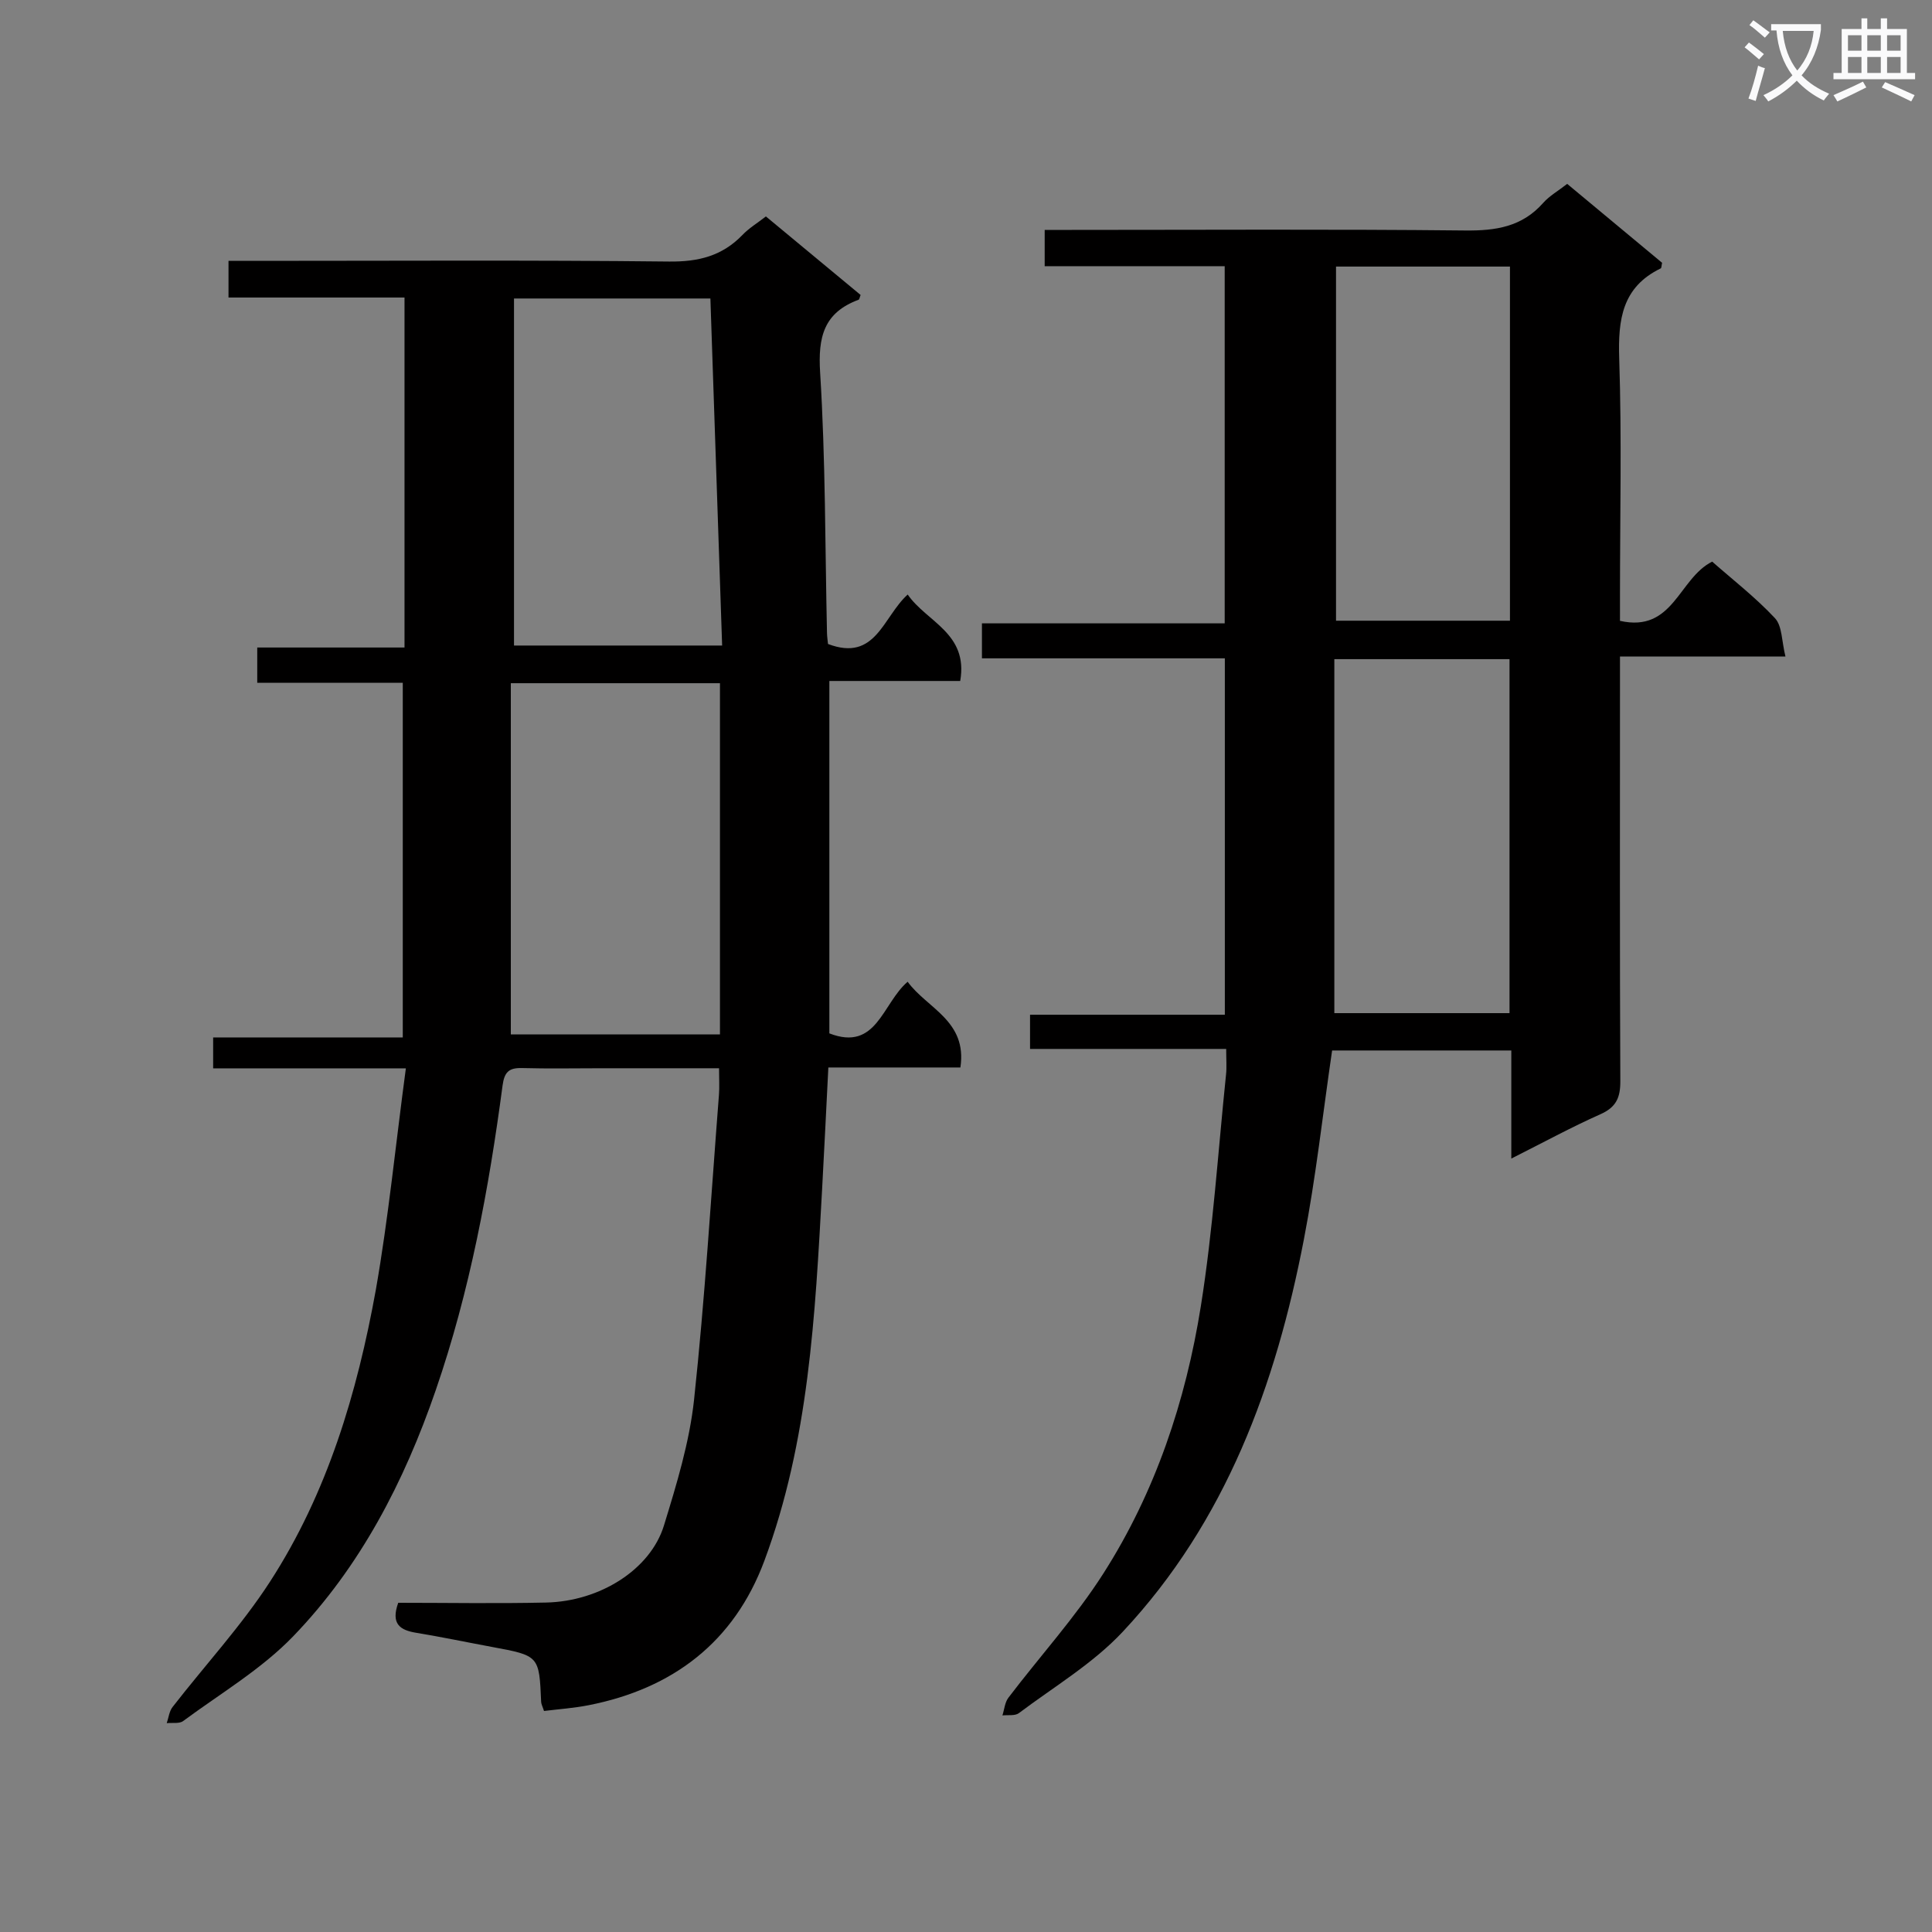
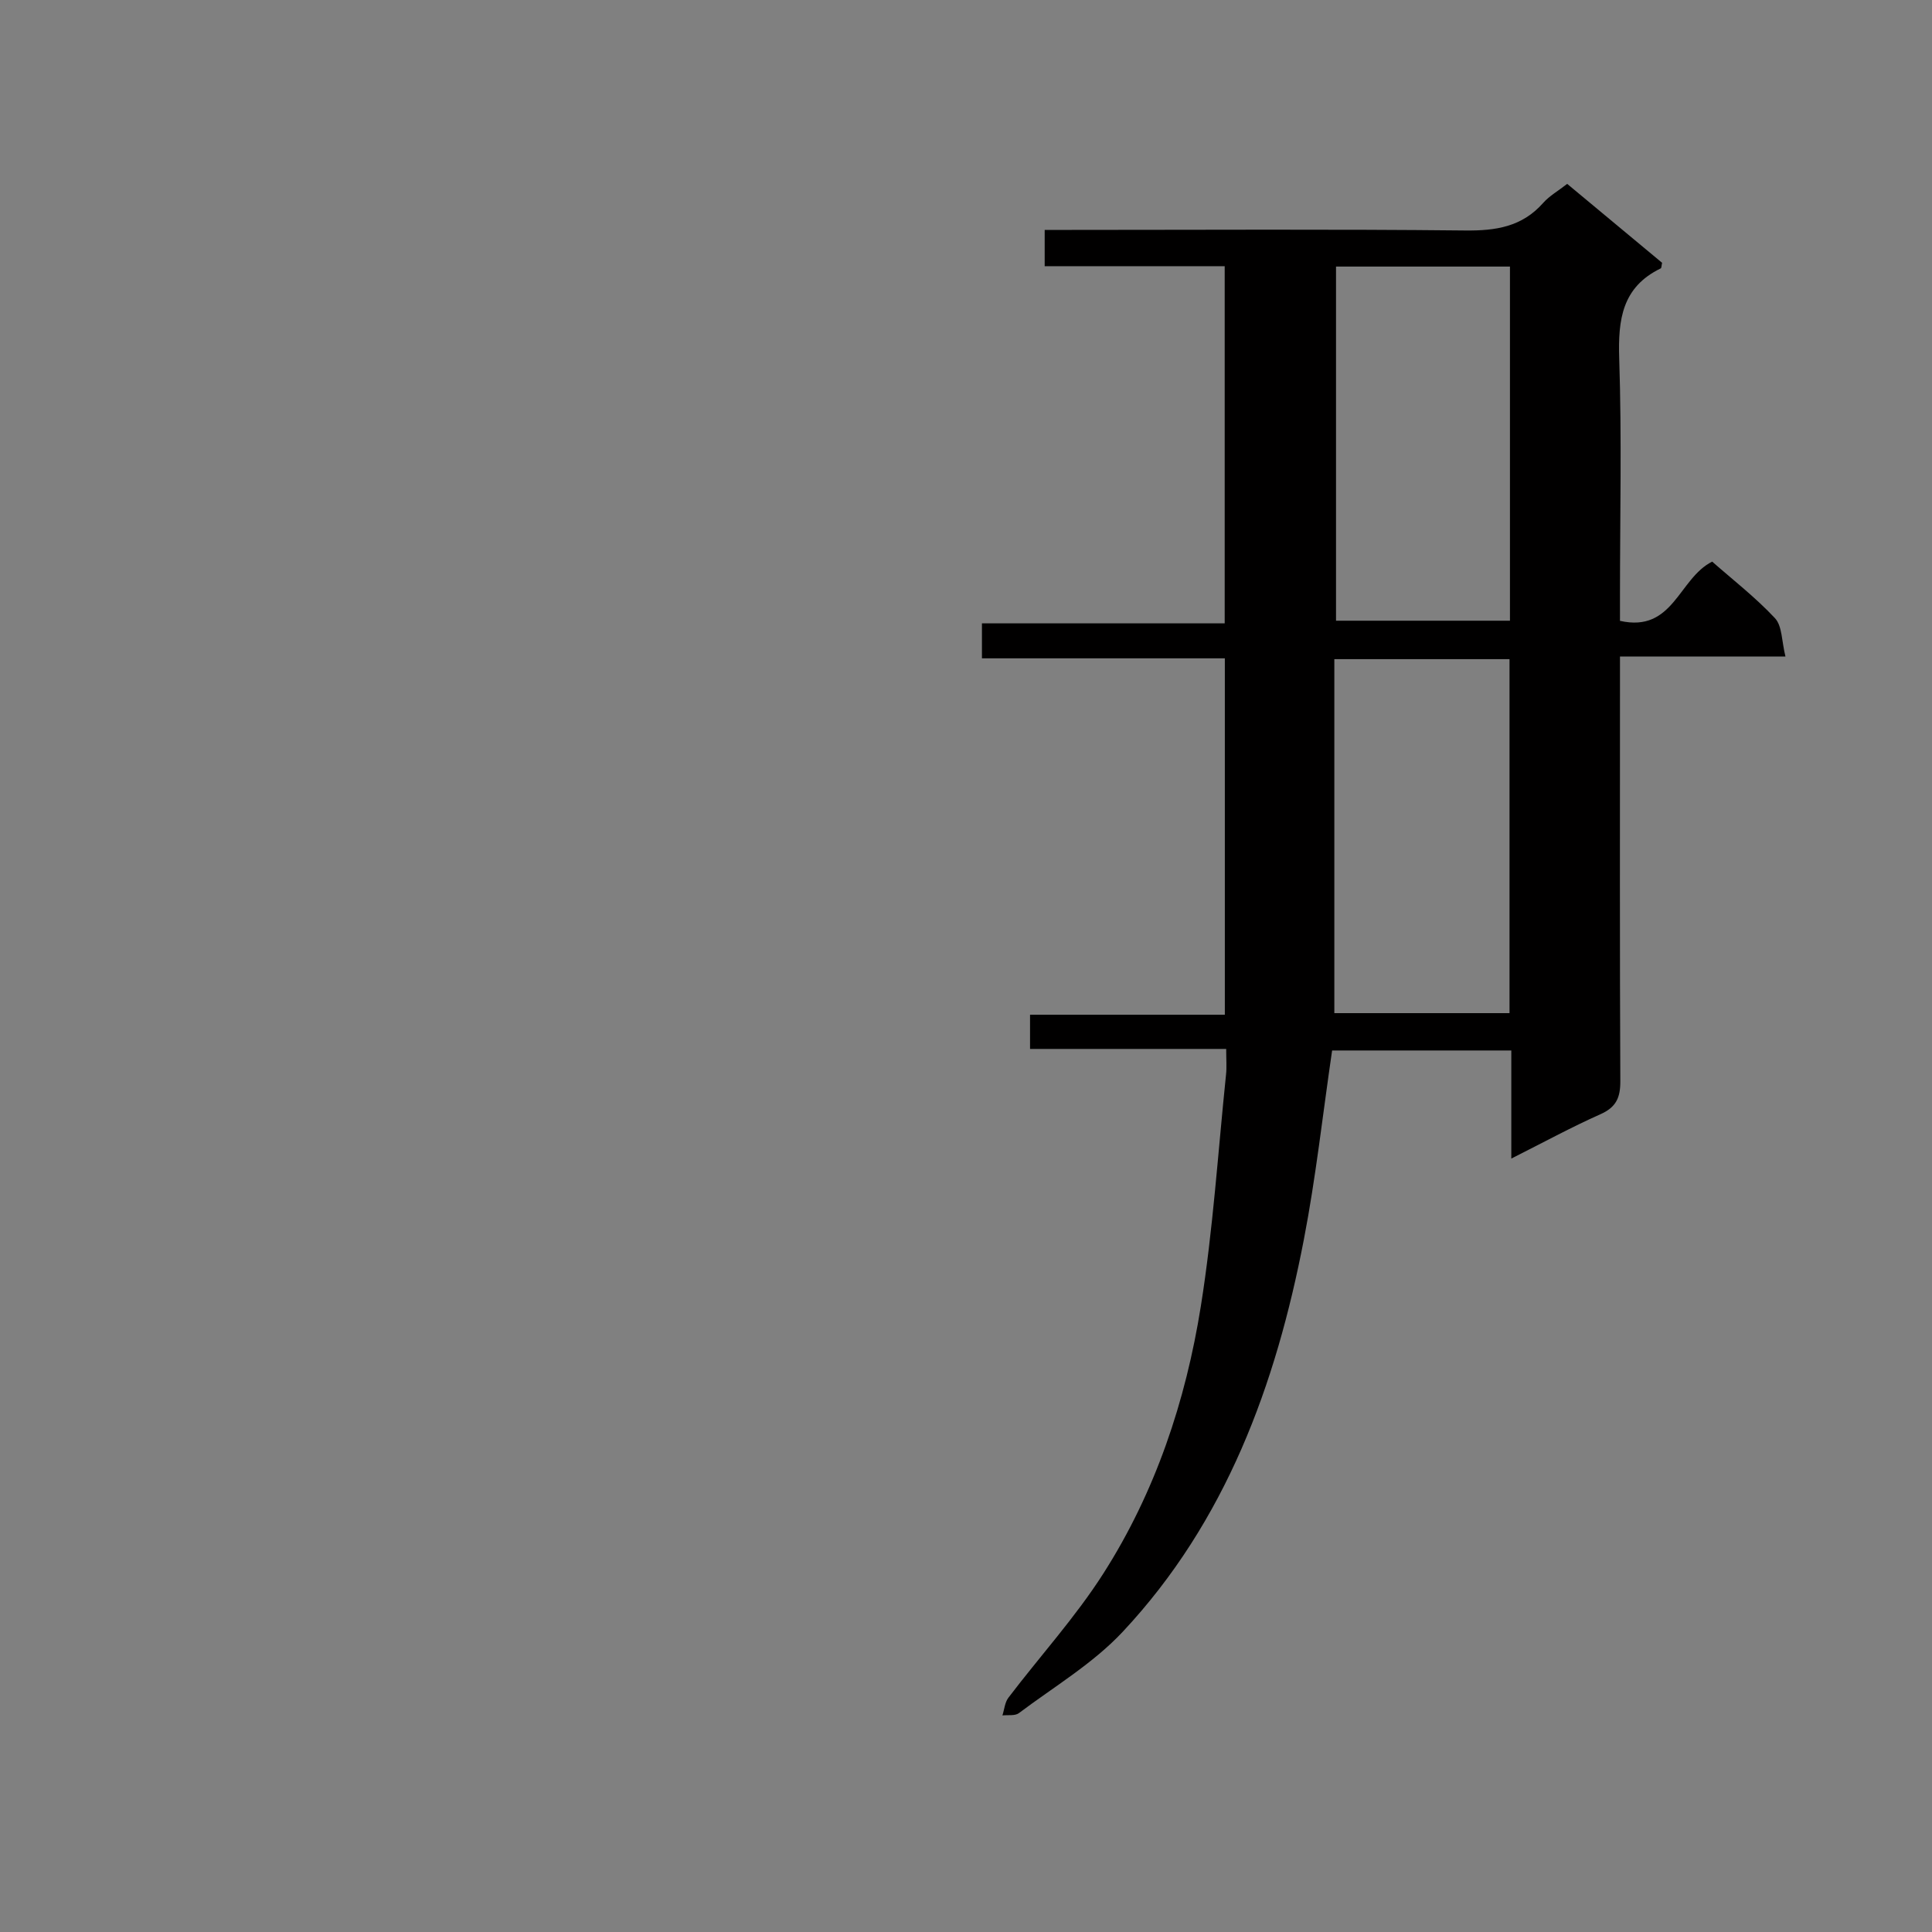
<svg xmlns="http://www.w3.org/2000/svg" enable-background="new 0 0 400 400" viewBox="0 0 400 400">
  <rect x="0" y="0" width="400" height="400" fill="#808080" stroke="none" />
-   <path d="m362.1 8.8c1.1.8 2.1 1.6 3.1 2.4l-1 1.1c-1.3-1.1-2.3-2-3-2.5zm1.9 4.8c.5.2.9.4 1.4.5-.6 2.3-1.3 4.5-1.9 6.8l-1.5-.5c.8-2.1 1.4-4.3 2-6.8zm-1-9.4c1.3.9 2.4 1.8 3.4 2.5l-1 1.1c-1.4-1.2-2.4-2.1-3.2-2.6zm3.7 2.2v-1.4h10.3v1.2c-.5 3.6-1.8 6.8-4 9.4 1.5 1.6 3.4 2.8 5.7 3.8-.3.4-.7.8-1.1 1.4-2.3-1.1-4.1-2.5-5.6-4.1-1.6 1.6-3.6 3.1-5.9 4.3-.3-.5-.7-.9-1-1.3 2.4-1.1 4.4-2.5 6-4.1-1.9-2.5-3-5.6-3.3-9.3h-1.1zm8.8 0h-6.4c.3 3.3 1.3 6 3 8.2 2-2.3 3.1-5.1 3.4-8.2z" fill="#fafafb" />
-   <path d="m385.3 3.8h1.3v2.2h2.8v-2.2h1.3v2.2h4.1v9.1h1.7v1.3h-16.9v-1.3h1.7v-9.1h4.1v-2.2zm.4 13.1.7 1.2c-1.8.9-3.8 1.9-6 2.9-.2-.4-.5-.8-.8-1.3 2.3-1 4.3-1.9 6.1-2.8zm-3.1-6.4h2.8v-3.2h-2.8zm0 4.6h2.8v-3.3h-2.8zm4-4.6h2.8v-3.2h-2.8zm0 4.6h2.8v-3.3h-2.8zm3.7 1.9c2.1.9 4.1 1.8 6.1 2.7l-.7 1.3c-2.2-1.1-4.2-2-6.1-2.9zm3.2-9.7h-2.8v3.2h2.8zm-2.8 7.8h2.8v-3.3h-2.8z" fill="#fafafb" />
  <g fill="#010000">
-     <path d="m84.03 221.19c-14.1 0-26.86 0-39.9 0 0-2.24 0-4 0-6.4h39.26c0-24.7 0-48.77 0-73.43-9.7 0-19.76 0-30.13 0 0-2.64 0-4.7 0-7.3h30.49c0-24.29 0-48.06 0-72.46-12.05 0-24.1 0-36.44 0 0-2.72 0-4.81 0-7.59h5.23c28.66 0 57.33-.18 85.99.14 6.07.07 10.99-1.15 15.19-5.51 1.36-1.42 3.11-2.47 4.85-3.83 6.6 5.47 13.12 10.88 19.61 16.26-.2.48-.24.92-.42.99-7.2 2.67-8.43 7.7-7.96 15.1 1.12 17.93 1.02 35.93 1.42 53.91.02.8.15 1.6.21 2.26 9.9 3.77 11.35-5.59 16.5-10.24 3.9 5.68 12.6 8 10.87 17.9-8.81 0-17.71 0-27.09 0v72.96c9.82 3.81 10.94-6.19 16.21-10.69 3.99 5.51 12.38 8.06 10.92 17.75-8.95 0-17.88 0-27.34 0-.44 8.7-.84 16.94-1.29 25.18-1.44 26.06-2.73 52.2-11.97 76.99-6.26 16.78-18.93 26.45-36.4 29.87-3.04.6-6.15.81-9.21 1.19-.31-.96-.57-1.41-.59-1.88-.41-9.58-.4-9.57-10.24-11.39-5.22-.97-10.41-2.06-15.64-2.92-3.34-.55-5.28-1.83-3.71-6.21 10.05 0 20.34.18 30.63-.05 11.16-.25 21.58-6.85 24.38-15.94 2.62-8.53 5.29-17.25 6.24-26.07 2.25-20.97 3.51-42.05 5.15-63.09.13-1.62.02-3.26.02-5.52-8.41 0-16.35 0-24.3 0-5.5 0-11 .11-16.5-.04-2.71-.07-3.65.83-4.02 3.62-2.84 21.41-6.77 42.58-13.84 63.09-6.52 18.93-15.59 36.5-29.5 50.93-6.59 6.84-15.08 11.85-22.8 17.56-.8.59-2.25.3-3.39.43.39-1.12.51-2.44 1.2-3.33 6.71-8.65 14.22-16.77 20.15-25.91 11.92-18.39 18.09-39.16 21.95-60.52 2.6-14.83 4.07-29.88 6.21-45.81zm21.73-79.74v72.72h43.3c0-24.47 0-48.51 0-72.72-14.43 0-28.34 0-43.3 0zm.66-7.8h43.09c-.82-24.18-1.62-47.99-2.43-71.85-14.09 0-27.32 0-40.66 0z" />
    <path d="m253.87 217.17c-13.85 0-27.1 0-40.61 0 0-2.54 0-4.6 0-7.08h40.33c0-24.66 0-48.91 0-73.79-16.58 0-33.29 0-50.29 0 0-2.68 0-4.74 0-7.24h50.26c0-24.81 0-49.17 0-73.95-12.39 0-24.66 0-37.27 0 0-2.46 0-4.53 0-7.51h5.58c27.17 0 54.33-.17 81.49.12 6.34.07 11.76-.76 16.13-5.7 1.3-1.47 3.11-2.49 4.98-3.95 6.54 5.44 13.14 10.93 19.65 16.34-.13.56-.11 1.07-.29 1.16-8 3.88-8.85 10.6-8.59 18.66.54 16.31.16 32.66.16 48.99v5.32c11.08 2.5 12.12-8.79 19.09-12.26 4.2 3.7 8.95 7.38 13 11.71 1.51 1.62 1.38 4.78 2.17 7.94-11.75 0-22.67 0-34.26 0v6.39c0 27.17-.06 54.33.07 81.5.02 3.42-.85 5.42-4.12 6.87-6.02 2.68-11.83 5.85-18.45 9.18 0-7.93 0-15.01 0-22.38-12.71 0-24.94 0-37.1 0-1.94 13.21-3.36 26.25-5.84 39.09-5.8 30.12-16.13 58.41-37.5 81.25-6.15 6.58-14.23 11.38-21.52 16.86-.8.6-2.25.34-3.4.47.4-1.24.5-2.7 1.24-3.67 6.53-8.59 13.87-16.65 19.65-25.7 10.77-16.86 17.06-35.71 20.19-55.35 2.53-15.87 3.56-31.98 5.22-47.99.16-1.48.03-2.98.03-5.28zm22.74-161.98v73.32h36.01c0-24.66 0-48.9 0-73.32-12.1 0-23.88 0-36.01 0zm35.92 154.57c0-24.75 0-49.08 0-73.29-12.28 0-24.15 0-36.27 0v73.29z" />
  </g>
</svg>